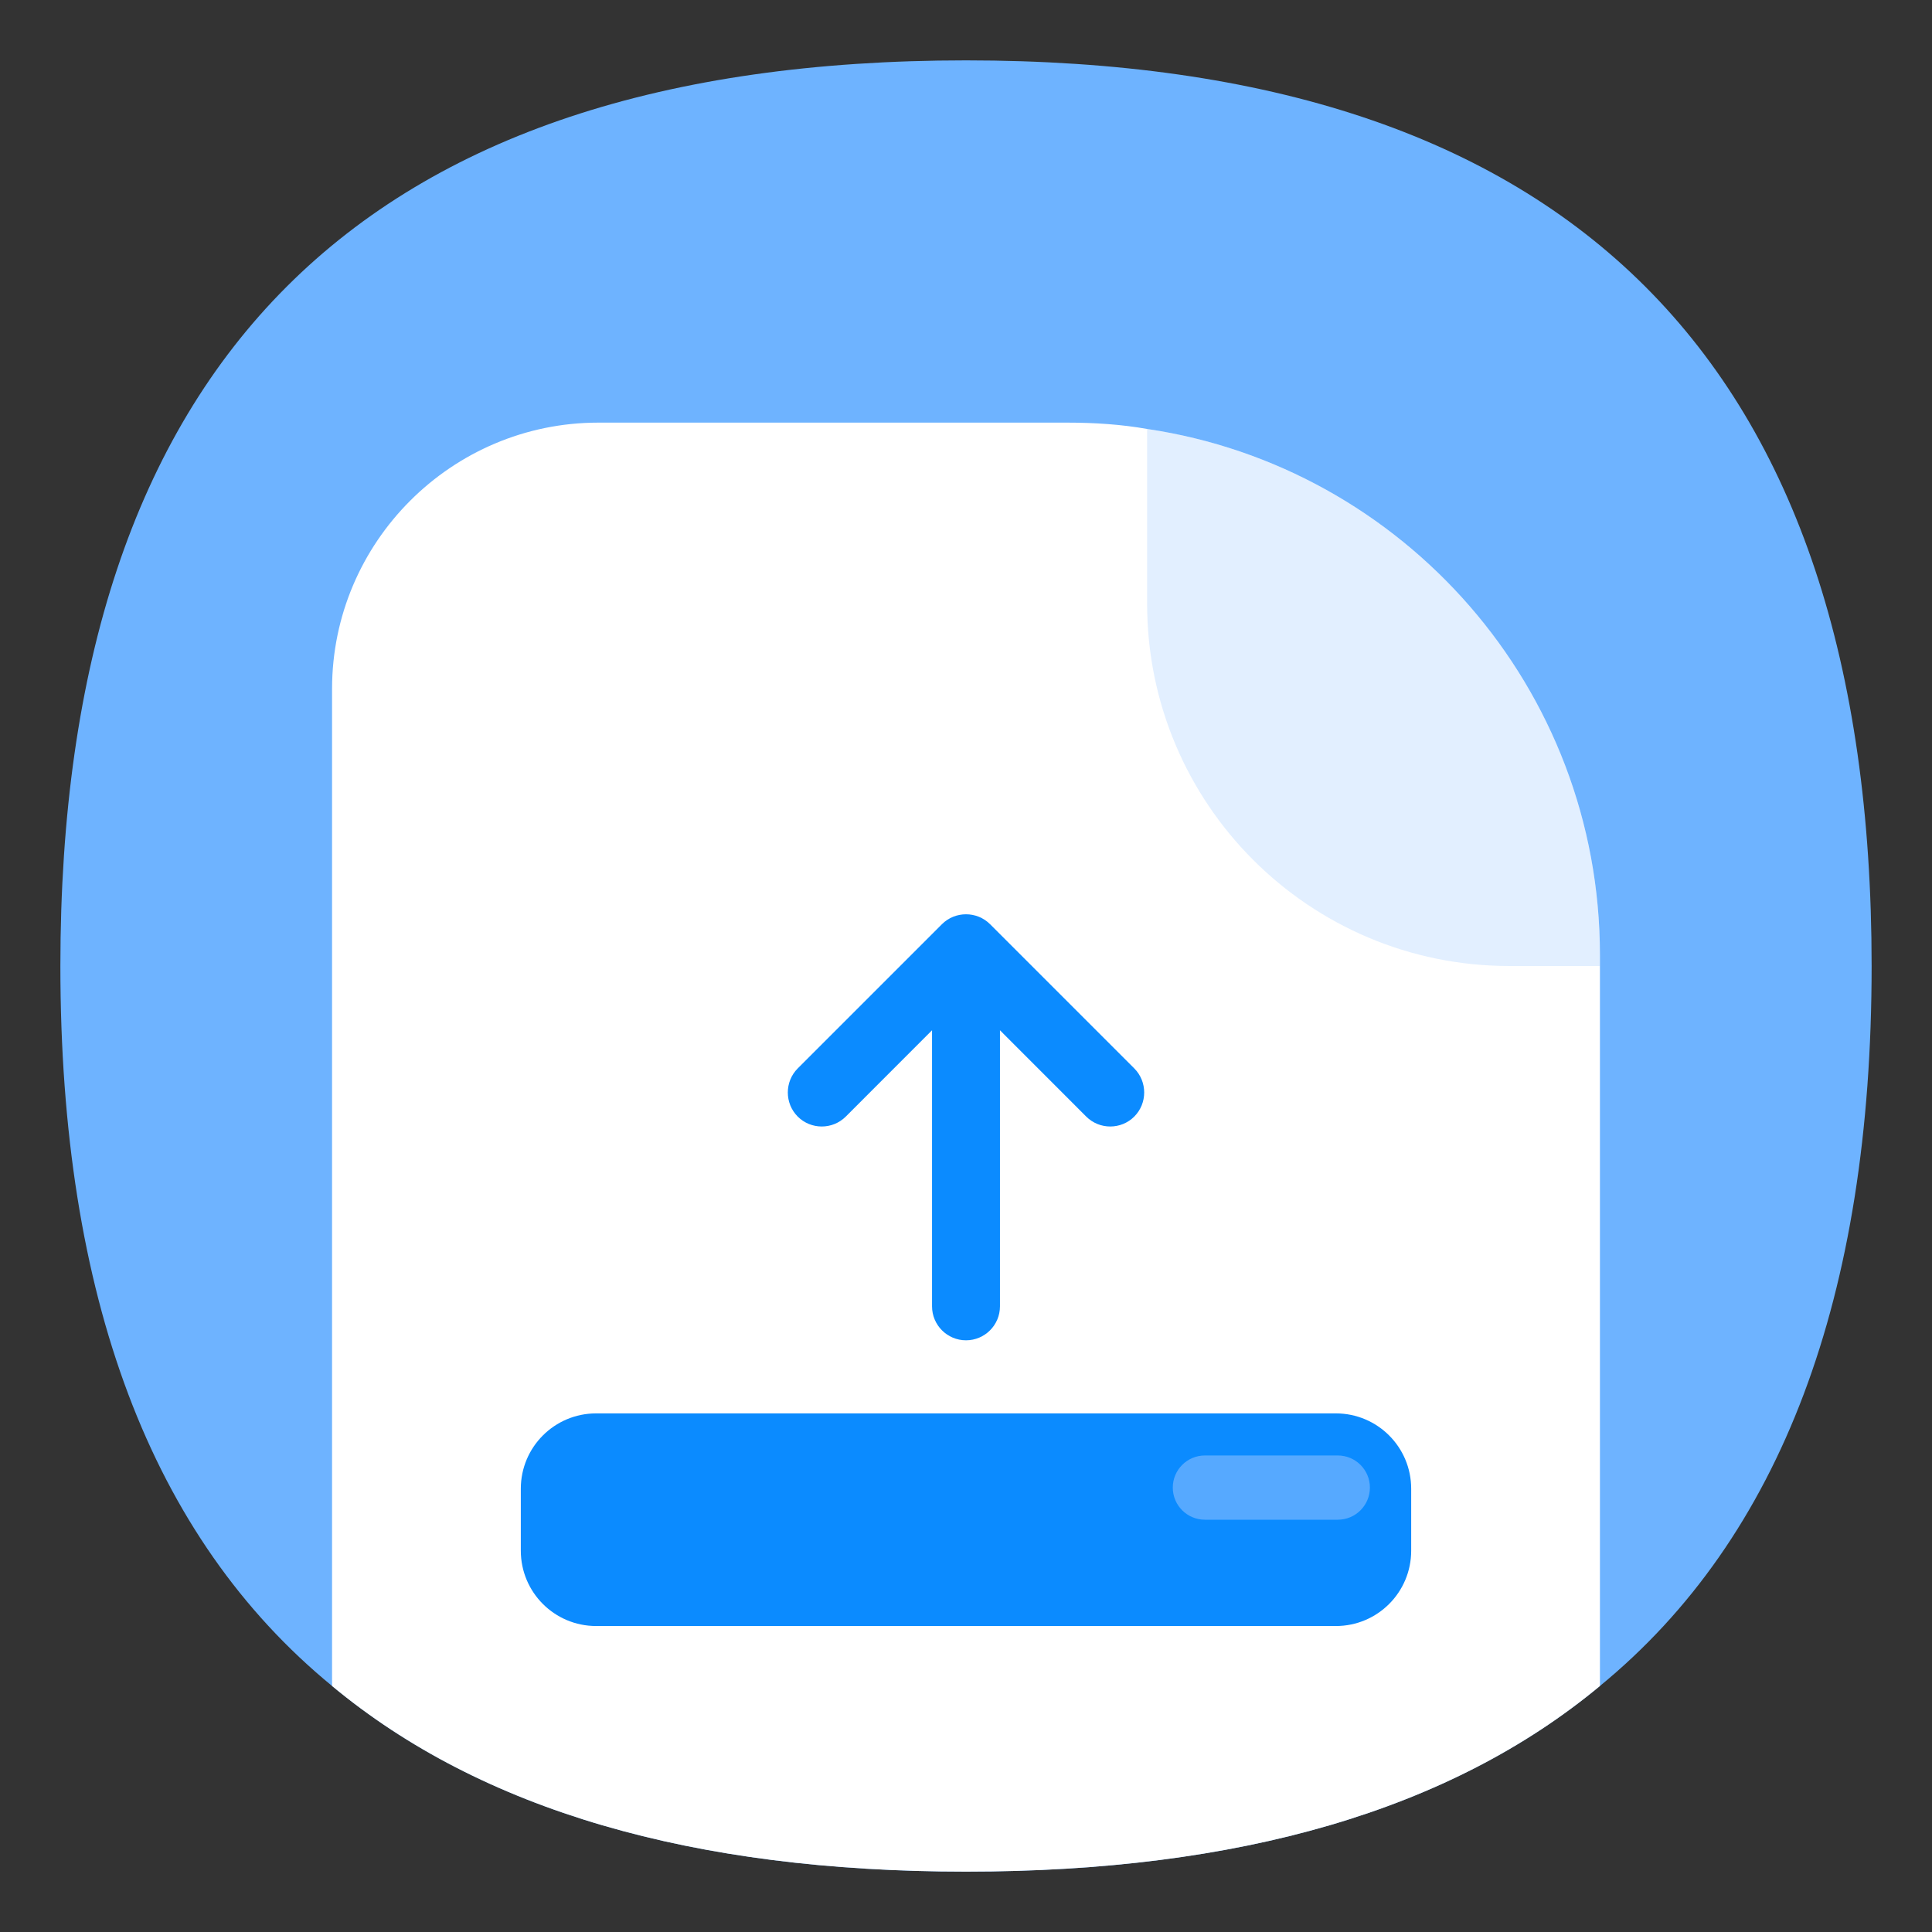
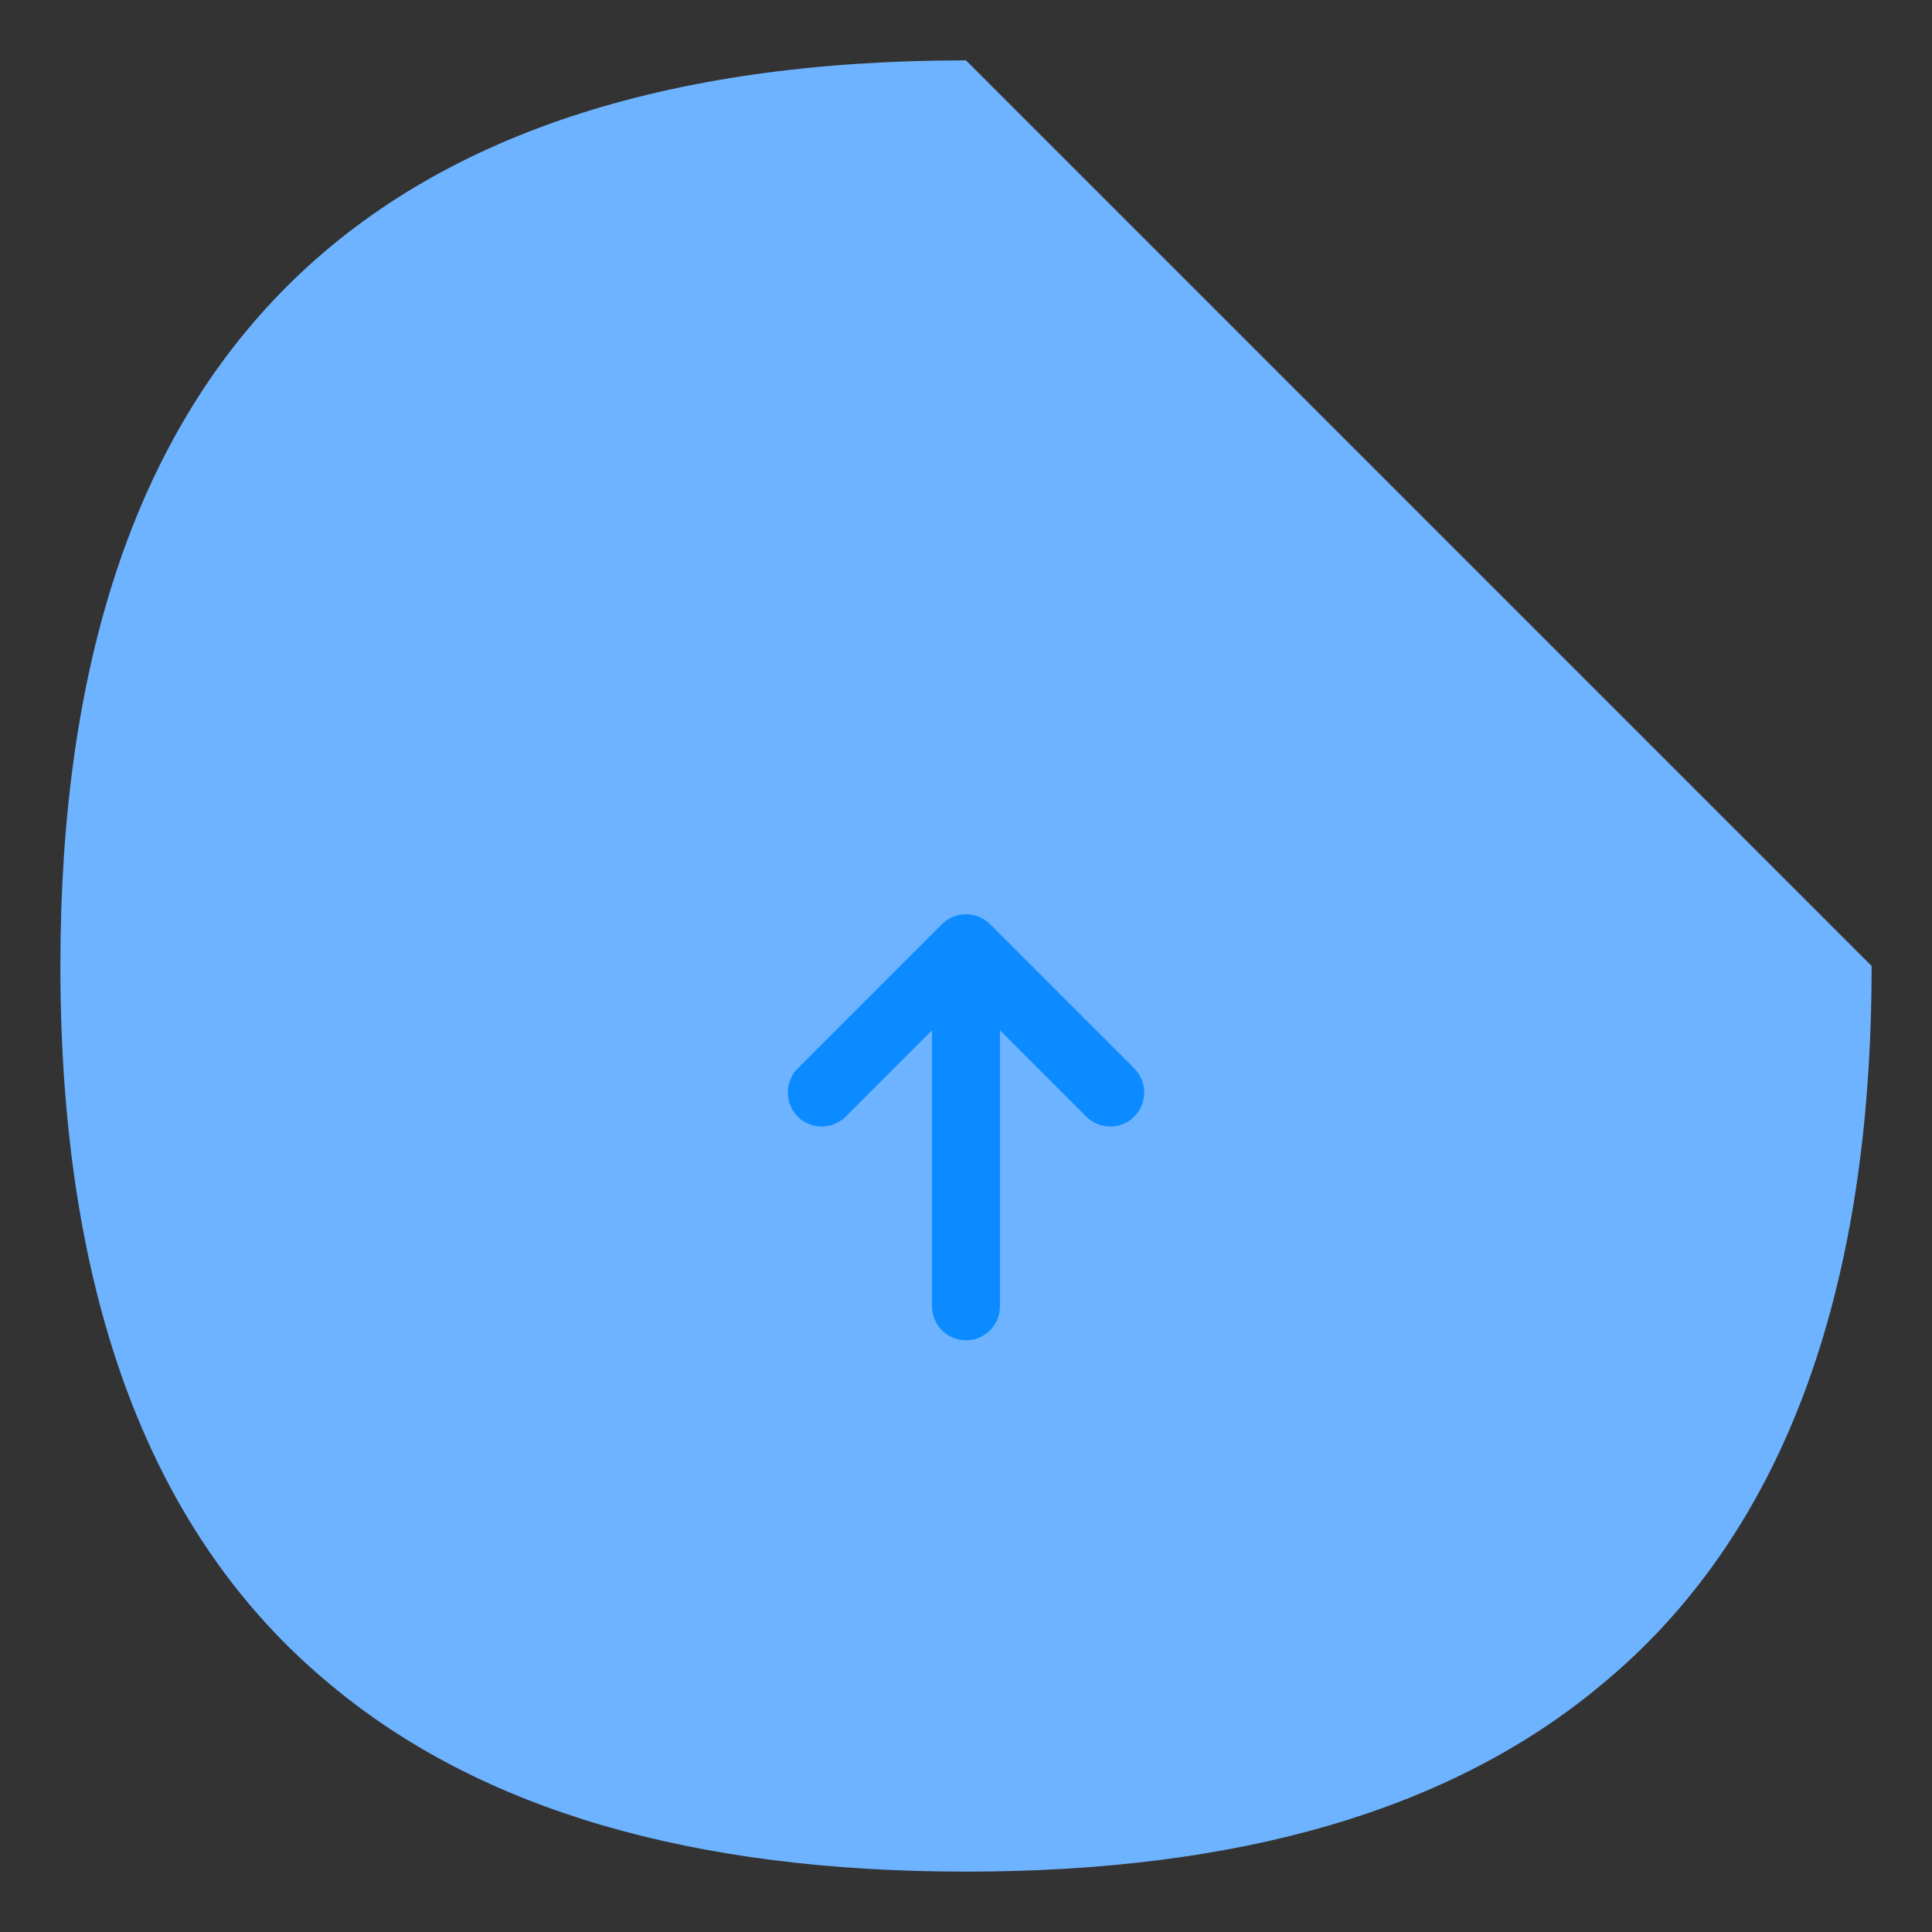
<svg xmlns="http://www.w3.org/2000/svg" id="Layer_1" enable-background="new 0 0 512 512" viewBox="0 0 512 512">
  <rect x="0" y="0" width="512" height="512" fill="#333333" stroke="none" />
  <g>
-     <path d="m496 256c0 87.599-24 151.44-72 190.8-39.601 32.88-95.52 49.2-168 49.2s-128.399-16.32-168-49.2c-48-39.36-72-103.201-72-190.8 0-160.081 79.92-240 240-240s240 79.919 240 240z" fill="#6eb3ff" />
-     <path d="m424 253.12v193.68c-39.601 32.88-95.52 49.2-168 49.2s-128.399-16.32-168-49.2v-264.24c0-38.88 31.68-70.56 70.56-70.56h124.32c7.2 0 14.399.479 21.12 1.68 67.92 10.08 120 68.64 120 139.44z" fill="#fff" />
-     <path d="m424 253.12v2.88h-24c-53.041 0-96-42.961-96-96v-46.32c67.92 10.08 120 68.64 120 139.44z" fill="#6eb3ff" opacity=".2" />
-     <path d="m354.022 430.913h-196.044c-11.022 0-19.957-8.935-19.957-19.957v-16.435c0-11.022 8.935-19.957 19.957-19.957h196.043c11.022 0 19.957 8.935 19.957 19.957v16.435c0 11.022-8.935 19.957-19.956 19.957z" fill="#0b8bff" />
+     <path d="m496 256c0 87.599-24 151.44-72 190.8-39.601 32.88-95.52 49.2-168 49.2s-128.399-16.32-168-49.2c-48-39.36-72-103.201-72-190.8 0-160.081 79.92-240 240-240z" fill="#6eb3ff" />
    <path d="m211.398 295.897c3.516 3.516 9.234 3.516 12.75 0l22.852-22.868v73.165c0 4.969 4.031 9 9 9s9-4.031 9-9v-73.165l22.852 22.868c3.516 3.516 9.234 3.516 12.75 0 3.492-3.516 3.492-9.234 0-12.75l-38.227-38.227c-1.758-1.758-4.078-2.625-6.375-2.625s-4.617.867-6.375 2.625l-38.227 38.227c-3.492 3.515-3.492 9.234 0 12.75z" fill="#0b8bff" />
-     <path d="m354.529 402.739h-35.217c-4.7 0-8.511-3.81-8.511-8.511 0-4.7 3.81-8.511 8.511-8.511h35.217c4.7 0 8.511 3.81 8.511 8.511-.001 4.701-3.811 8.511-8.511 8.511z" fill="#6eb3ff" opacity=".76" />
  </g>
</svg>